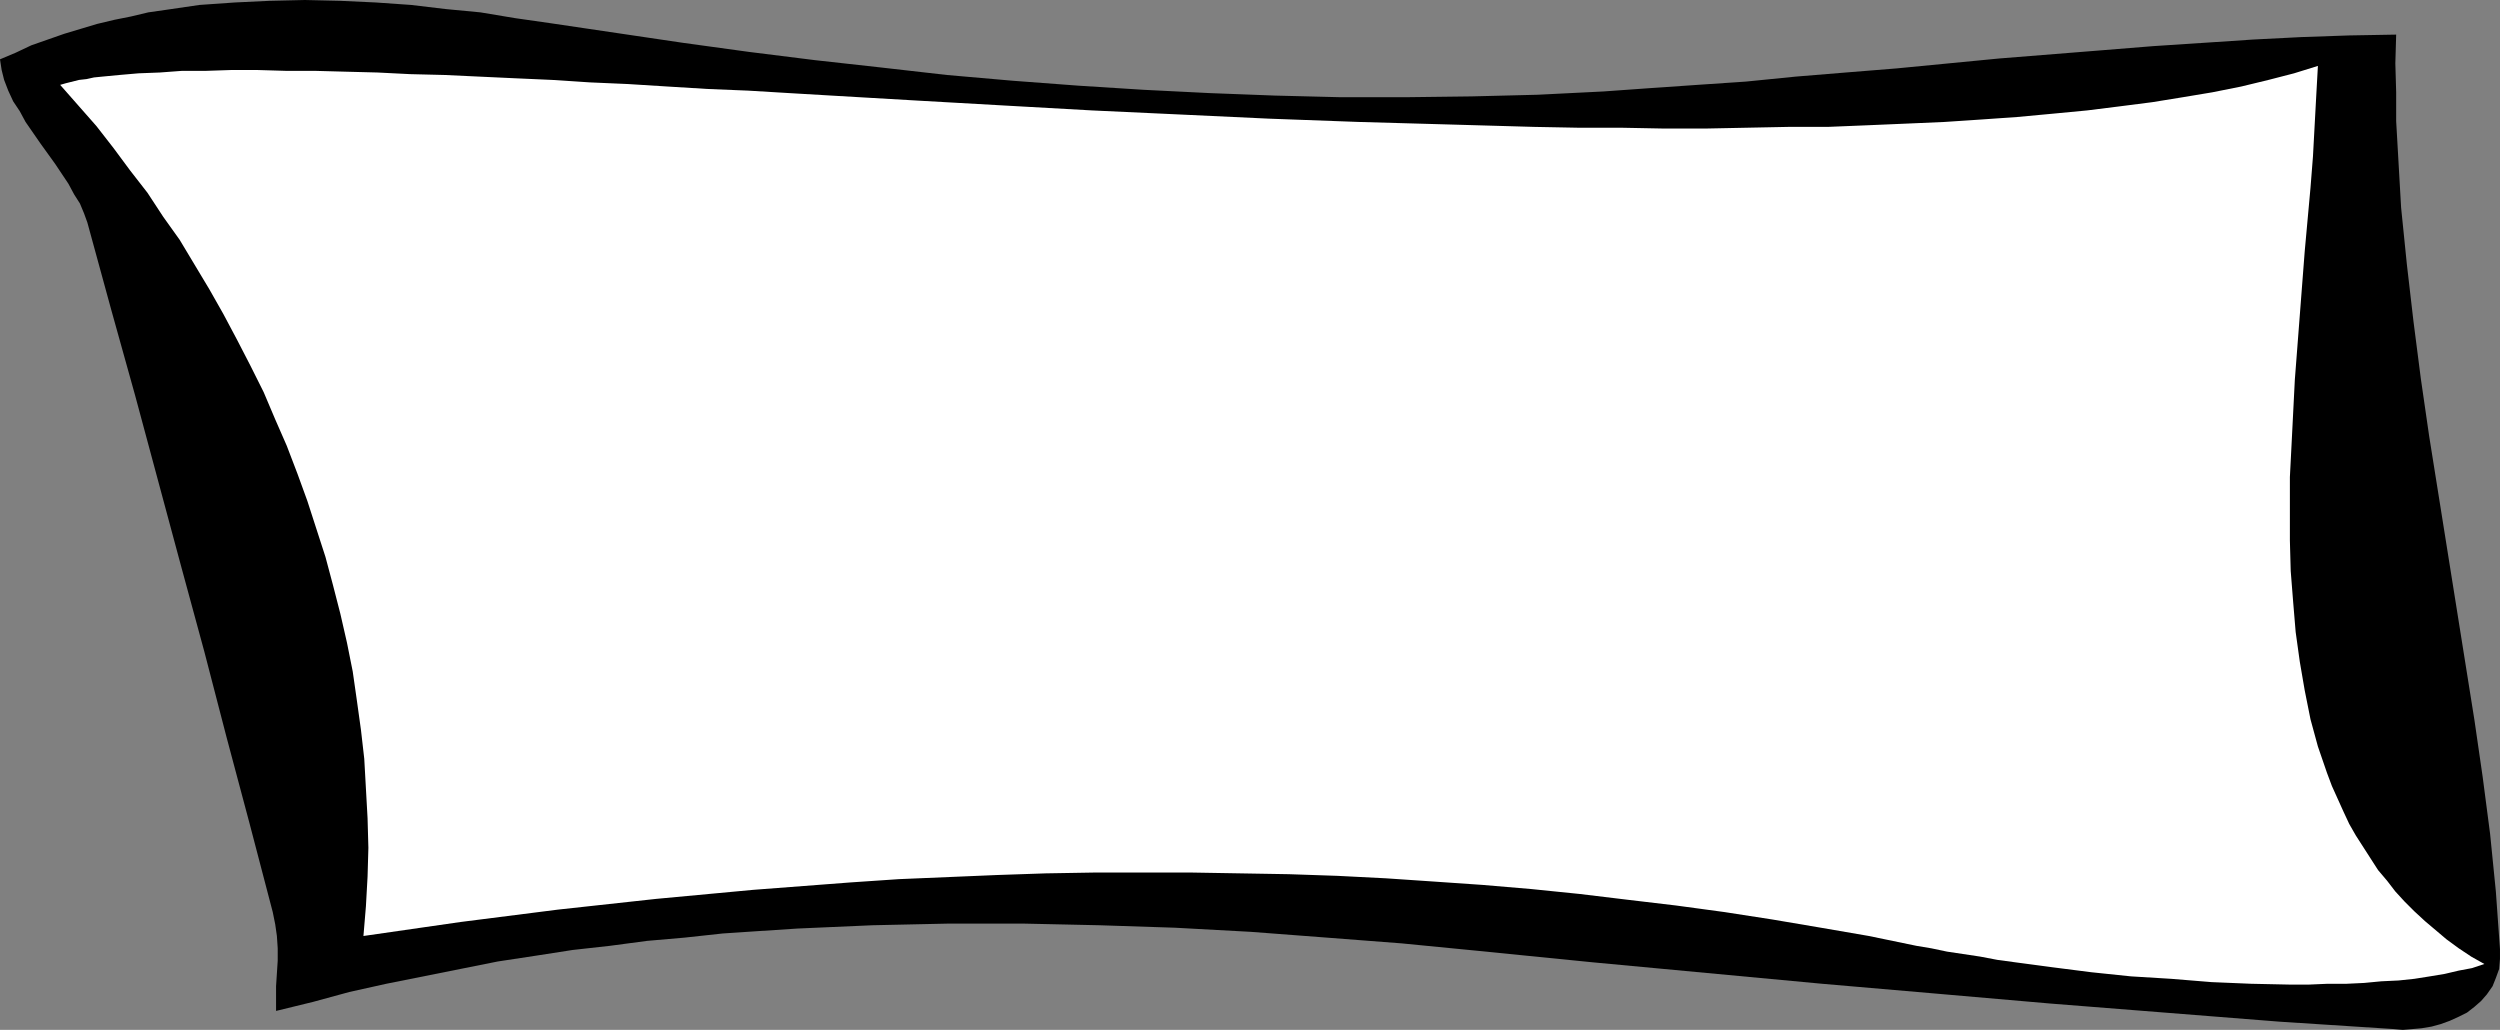
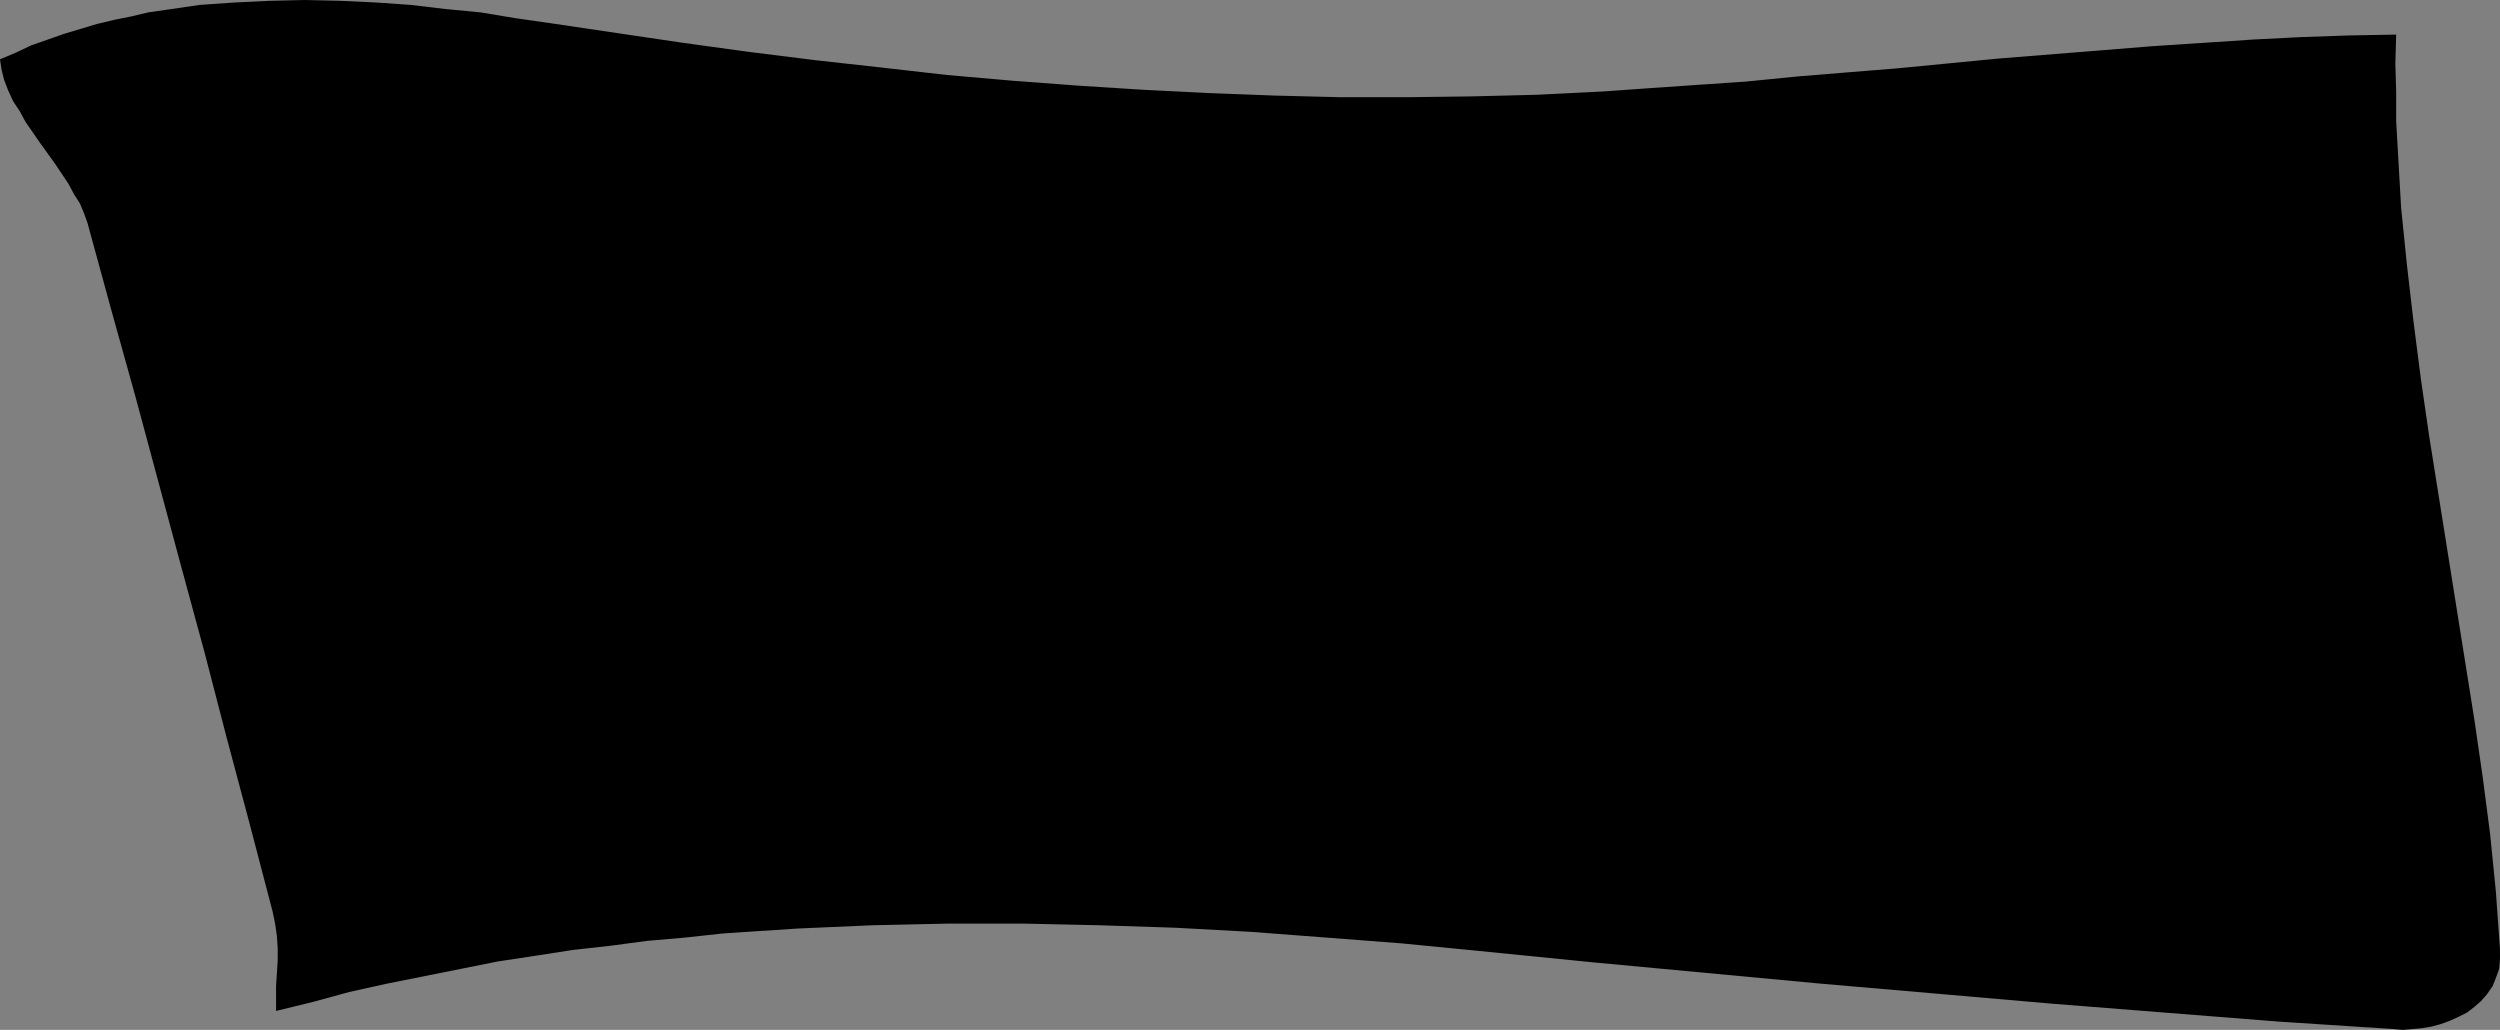
<svg xmlns="http://www.w3.org/2000/svg" xmlns:ns1="http://sodipodi.sourceforge.net/DTD/sodipodi-0.dtd" xmlns:ns2="http://www.inkscape.org/namespaces/inkscape" version="1.0" width="129.724mm" height="53.441mm" id="svg2" ns1:docname="Shape 367.wmf">
  <rect width="100%" height="100%" fill="#808080" stroke="none" />
  <ns1:namedview id="namedview2" pagecolor="#ffffff" bordercolor="#000000" borderopacity="0.25" ns2:showpageshadow="2" ns2:pageopacity="0.0" ns2:pagecheckerboard="0" ns2:deskcolor="#d1d1d1" ns2:document-units="mm" />
  <defs id="defs1">
    <pattern id="WMFhbasepattern" patternUnits="userSpaceOnUse" width="6" height="6" x="0" y="0" />
  </defs>
  <path style="fill:#000000;fill-opacity:1;fill-rule:evenodd;stroke:none" d="m 469.932,6.787 -0.162,5.655 0.162,5.655 v 5.655 l 0.323,5.655 0.646,11.311 1.131,11.149 1.293,11.149 1.454,11.311 1.616,11.149 1.778,11.149 3.555,22.299 3.555,22.299 1.616,11.149 1.454,11.149 1.131,11.311 0.808,11.311 v 1.939 l -0.162,1.939 -0.646,1.777 -0.646,1.616 -1.131,1.616 -1.131,1.293 -1.293,1.131 -1.454,1.131 -1.616,0.808 -1.778,0.808 -1.778,0.646 -1.778,0.485 -1.939,0.323 -1.778,0.162 -1.939,0.162 -1.778,-0.162 -22.462,-1.454 -22.462,-1.777 -22.462,-1.777 -22.301,-1.939 -22.462,-1.939 -22.462,-2.101 -22.462,-2.101 -22.624,-2.262 -14.867,-1.454 -14.706,-1.131 -14.867,-1.131 -14.867,-0.808 -14.867,-0.485 -14.867,-0.323 h -14.706 l -14.867,0.323 -14.706,0.646 -7.434,0.485 -7.272,0.485 -7.434,0.808 -7.434,0.646 -7.272,0.97 -7.272,0.808 -7.272,1.131 -7.434,1.131 -7.272,1.454 -7.272,1.454 -7.272,1.454 -7.272,1.616 -7.11,1.939 -7.272,1.777 v -4.848 l 0.323,-5.009 v -2.424 l -0.162,-2.424 -0.323,-2.262 L 53.49,178.874 48.965,161.584 44.44,144.618 40.077,127.813 35.552,111.17 26.502,77.56 21.816,60.756 17.13,43.628 l -0.646,-1.777 -0.808,-1.939 -1.131,-1.777 -1.131,-2.101 -1.293,-1.939 -1.293,-1.939 L 7.918,28.116 5.01,23.914 3.878,21.814 2.586,19.875 1.616,17.774 0.808,15.674 0.323,13.735 0,11.634 3.07,10.341 6.141,8.887 9.373,7.756 12.605,6.625 15.837,5.655 19.069,4.686 22.462,3.878 25.694,3.232 29.088,2.424 32.482,1.939 39.107,0.97 46.056,0.485 52.843,0.162 59.792,0 l 6.949,0.162 6.949,0.323 6.949,0.485 6.787,0.808 6.787,0.646 6.787,1.131 6.787,0.97 13.09,1.939 13.09,1.939 12.928,1.777 12.928,1.616 13.09,1.454 12.766,1.454 12.928,1.131 12.928,0.97 12.766,0.808 12.928,0.646 12.766,0.485 12.928,0.323 h 12.766 l 12.928,-0.162 12.928,-0.323 12.928,-0.646 9.05,-0.646 9.373,-0.646 9.534,-0.646 9.696,-0.97 9.858,-0.808 10.019,-0.808 20.038,-1.939 20.2,-1.616 10.019,-0.808 9.858,-0.646 9.696,-0.646 9.534,-0.485 9.373,-0.323 z" id="path1" />
-   <path style="fill:#ffffff;fill-opacity:1;fill-rule:evenodd;stroke:none" d="M 11.797,16.643 12.928,16.32 l 1.293,-0.323 1.293,-0.323 1.454,-0.162 1.454,-0.323 1.616,-0.162 3.394,-0.323 3.717,-0.323 4.202,-0.162 4.363,-0.323 h 4.686 l 4.848,-0.162 h 5.333 l 5.494,0.162 h 5.656 l 5.979,0.162 6.302,0.162 6.464,0.323 6.626,0.162 6.949,0.323 6.949,0.323 7.272,0.323 7.434,0.485 7.434,0.323 7.757,0.485 7.918,0.485 7.918,0.323 8.08,0.485 8.242,0.485 16.645,0.97 17.13,0.97 17.291,0.97 17.453,0.808 17.291,0.808 17.614,0.646 17.291,0.485 17.13,0.485 8.565,0.162 h 8.403 l 8.403,0.162 h 8.242 l 8.08,-0.162 8.08,-0.162 h 7.757 l 7.918,-0.323 7.595,-0.323 7.434,-0.323 7.272,-0.485 6.949,-0.485 6.949,-0.646 6.787,-0.646 6.464,-0.808 6.302,-0.808 5.979,-0.97 5.818,-0.97 5.656,-1.131 5.333,-1.293 5.01,-1.293 4.686,-1.454 -0.323,5.817 -0.323,5.979 -0.323,5.979 -0.485,6.14 -1.131,12.442 -0.97,12.604 -0.97,12.604 -0.646,12.765 -0.323,6.302 v 6.14 6.302 l 0.162,5.979 0.485,6.14 0.485,5.817 0.808,5.817 0.97,5.655 1.131,5.655 1.454,5.332 1.778,5.171 0.97,2.585 2.262,5.009 1.131,2.424 1.293,2.262 1.454,2.262 1.454,2.262 1.454,2.262 1.778,2.101 1.616,2.101 1.778,1.939 1.939,1.939 2.101,1.939 2.101,1.777 2.101,1.777 2.424,1.777 2.424,1.616 2.586,1.454 -2.424,0.808 -2.586,0.485 -2.747,0.646 -2.909,0.485 -3.07,0.485 -3.07,0.323 -3.394,0.162 -3.394,0.323 -3.394,0.162 h -3.717 l -3.717,0.162 h -3.717 l -7.595,-0.162 -7.757,-0.323 -7.918,-0.646 -7.918,-0.485 -7.757,-0.808 -7.595,-0.97 -7.272,-0.97 -3.555,-0.485 -3.394,-0.646 -3.232,-0.485 -3.232,-0.485 -3.07,-0.646 -2.909,-0.485 -9.373,-1.939 -9.373,-1.616 -9.534,-1.616 -9.373,-1.454 -9.534,-1.293 -9.534,-1.131 -9.373,-1.131 -9.534,-0.97 -9.534,-0.808 -9.373,-0.646 -9.534,-0.646 -9.534,-0.485 -9.534,-0.323 -9.534,-0.162 -9.534,-0.162 h -9.534 -9.534 l -9.534,0.162 -9.534,0.323 -19.23,0.808 -9.534,0.646 -19.069,1.454 -19.069,1.777 -19.23,2.101 -19.069,2.424 -19.069,2.747 0.485,-5.817 0.323,-5.817 0.162,-5.655 -0.162,-5.817 -0.323,-5.817 -0.323,-5.817 -0.646,-5.655 -0.808,-5.817 -0.808,-5.655 -1.131,-5.655 -1.293,-5.655 -1.454,-5.655 L 63.832,109.231 62.054,103.737 60.277,98.243 58.338,92.911 56.237,87.417 53.974,82.246 51.712,76.914 49.126,71.743 46.541,66.734 43.794,61.564 41.046,56.716 38.138,51.869 35.229,47.021 31.997,42.497 28.926,37.811 25.533,33.448 22.301,29.085 18.907,24.722 15.352,20.683 Z" id="path2" />
</svg>